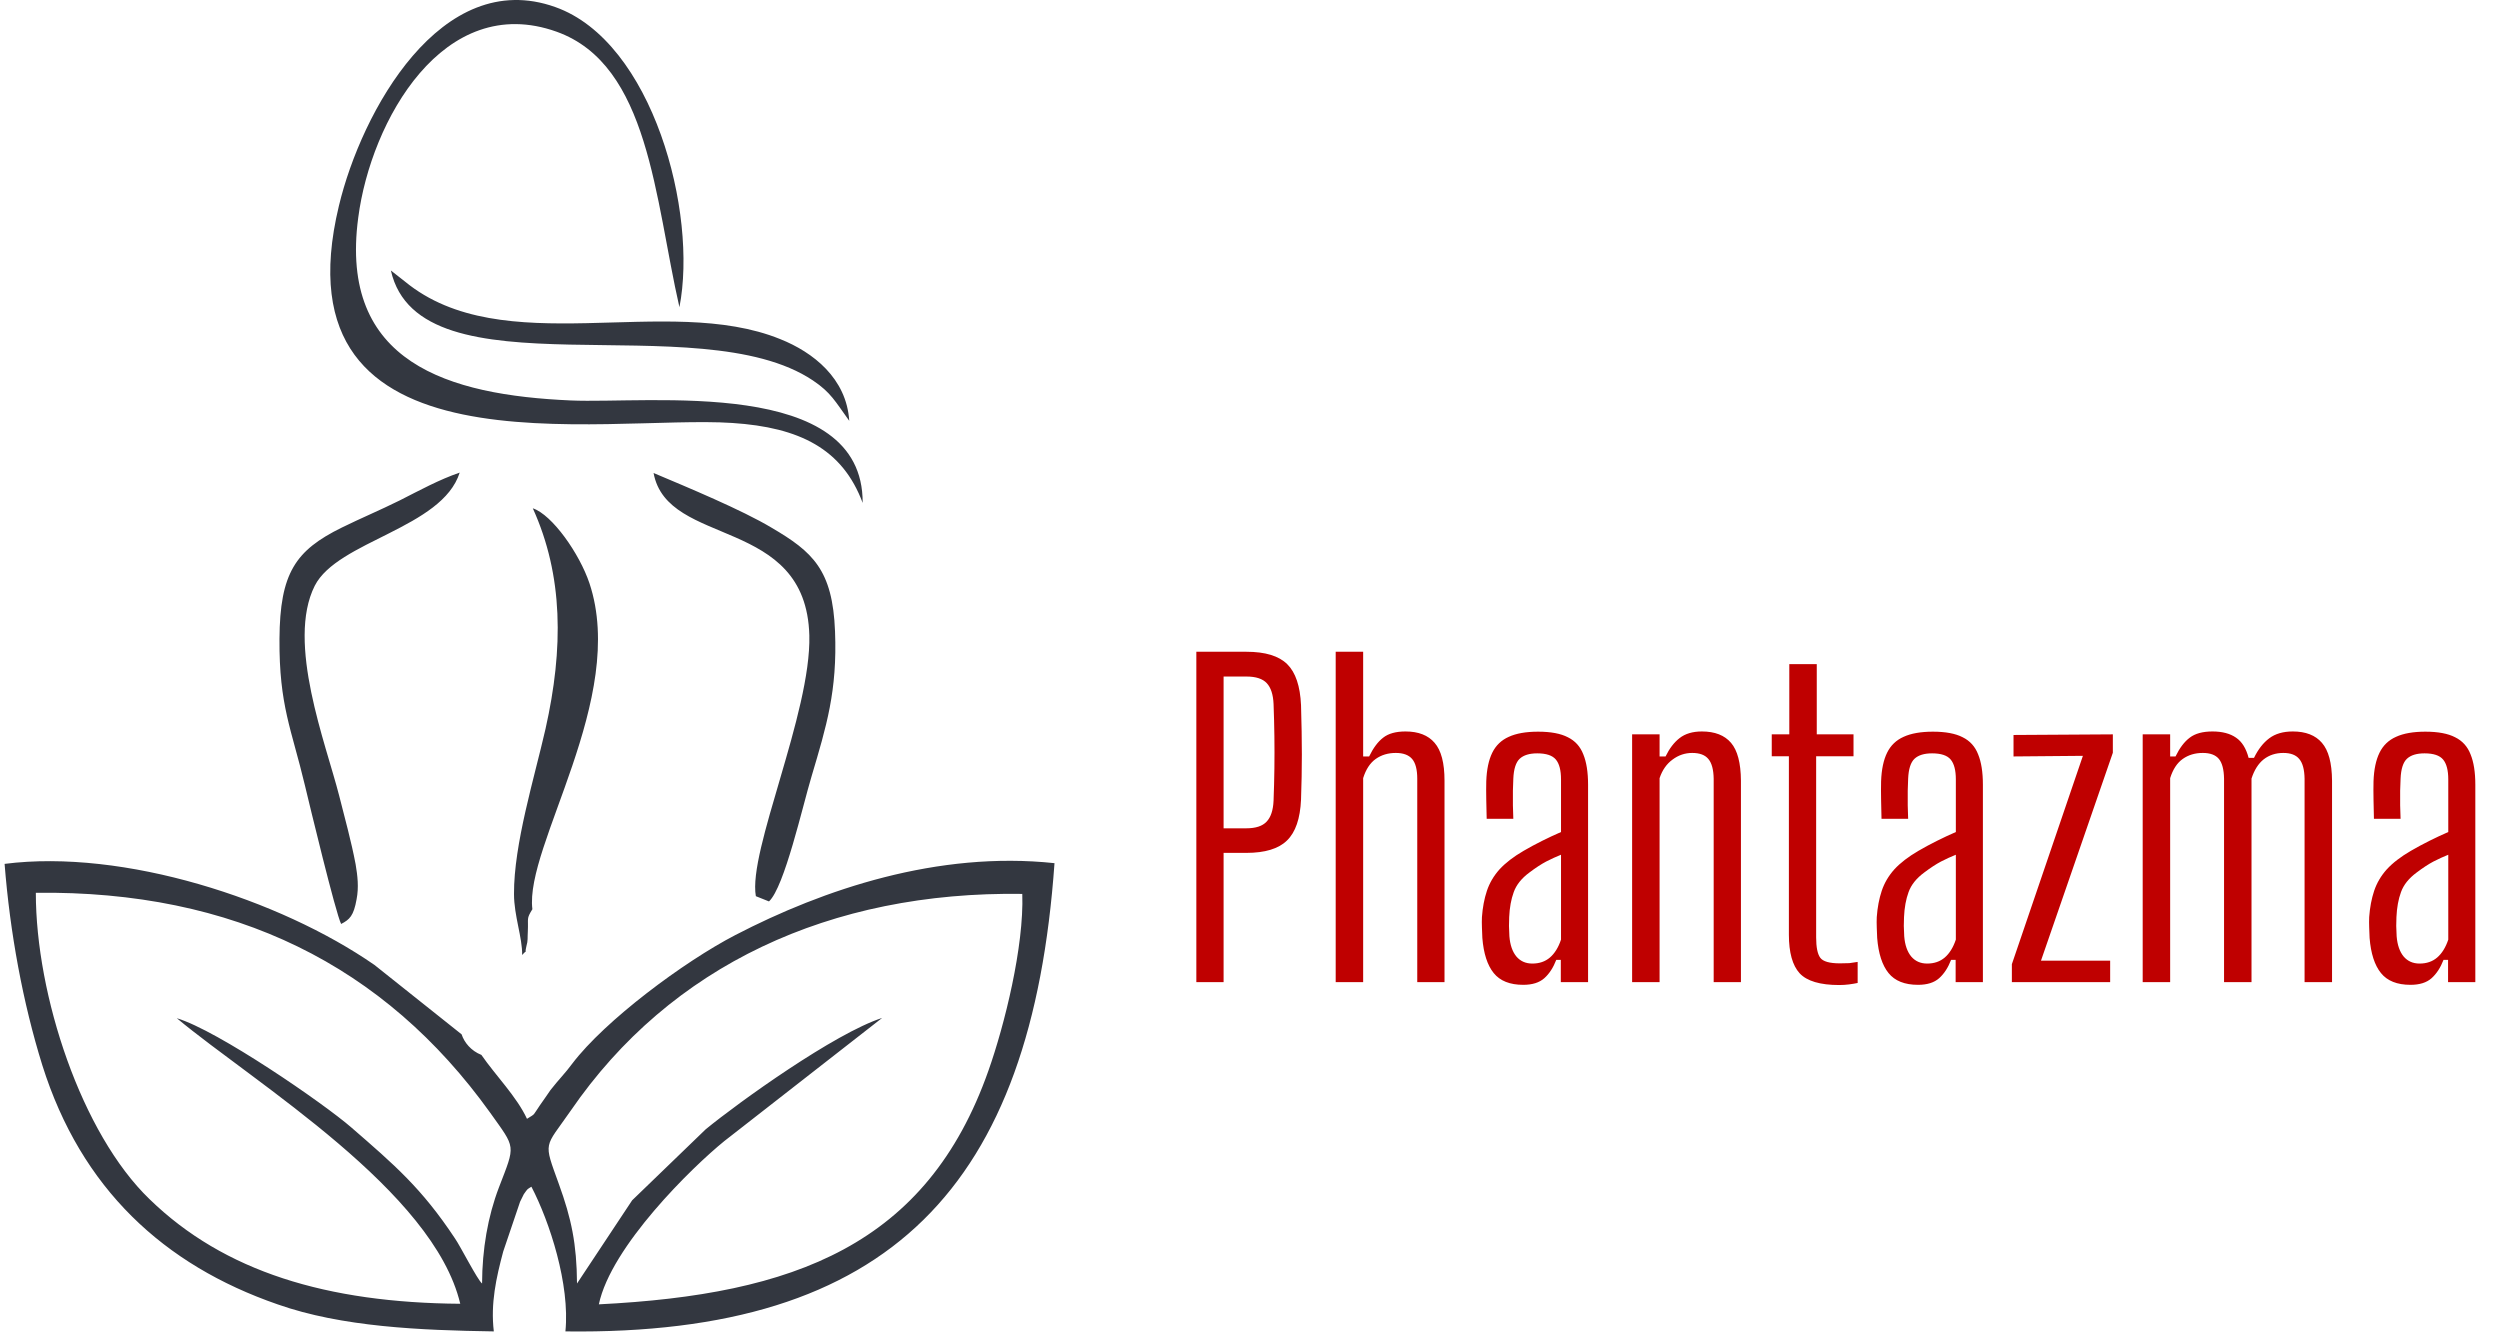
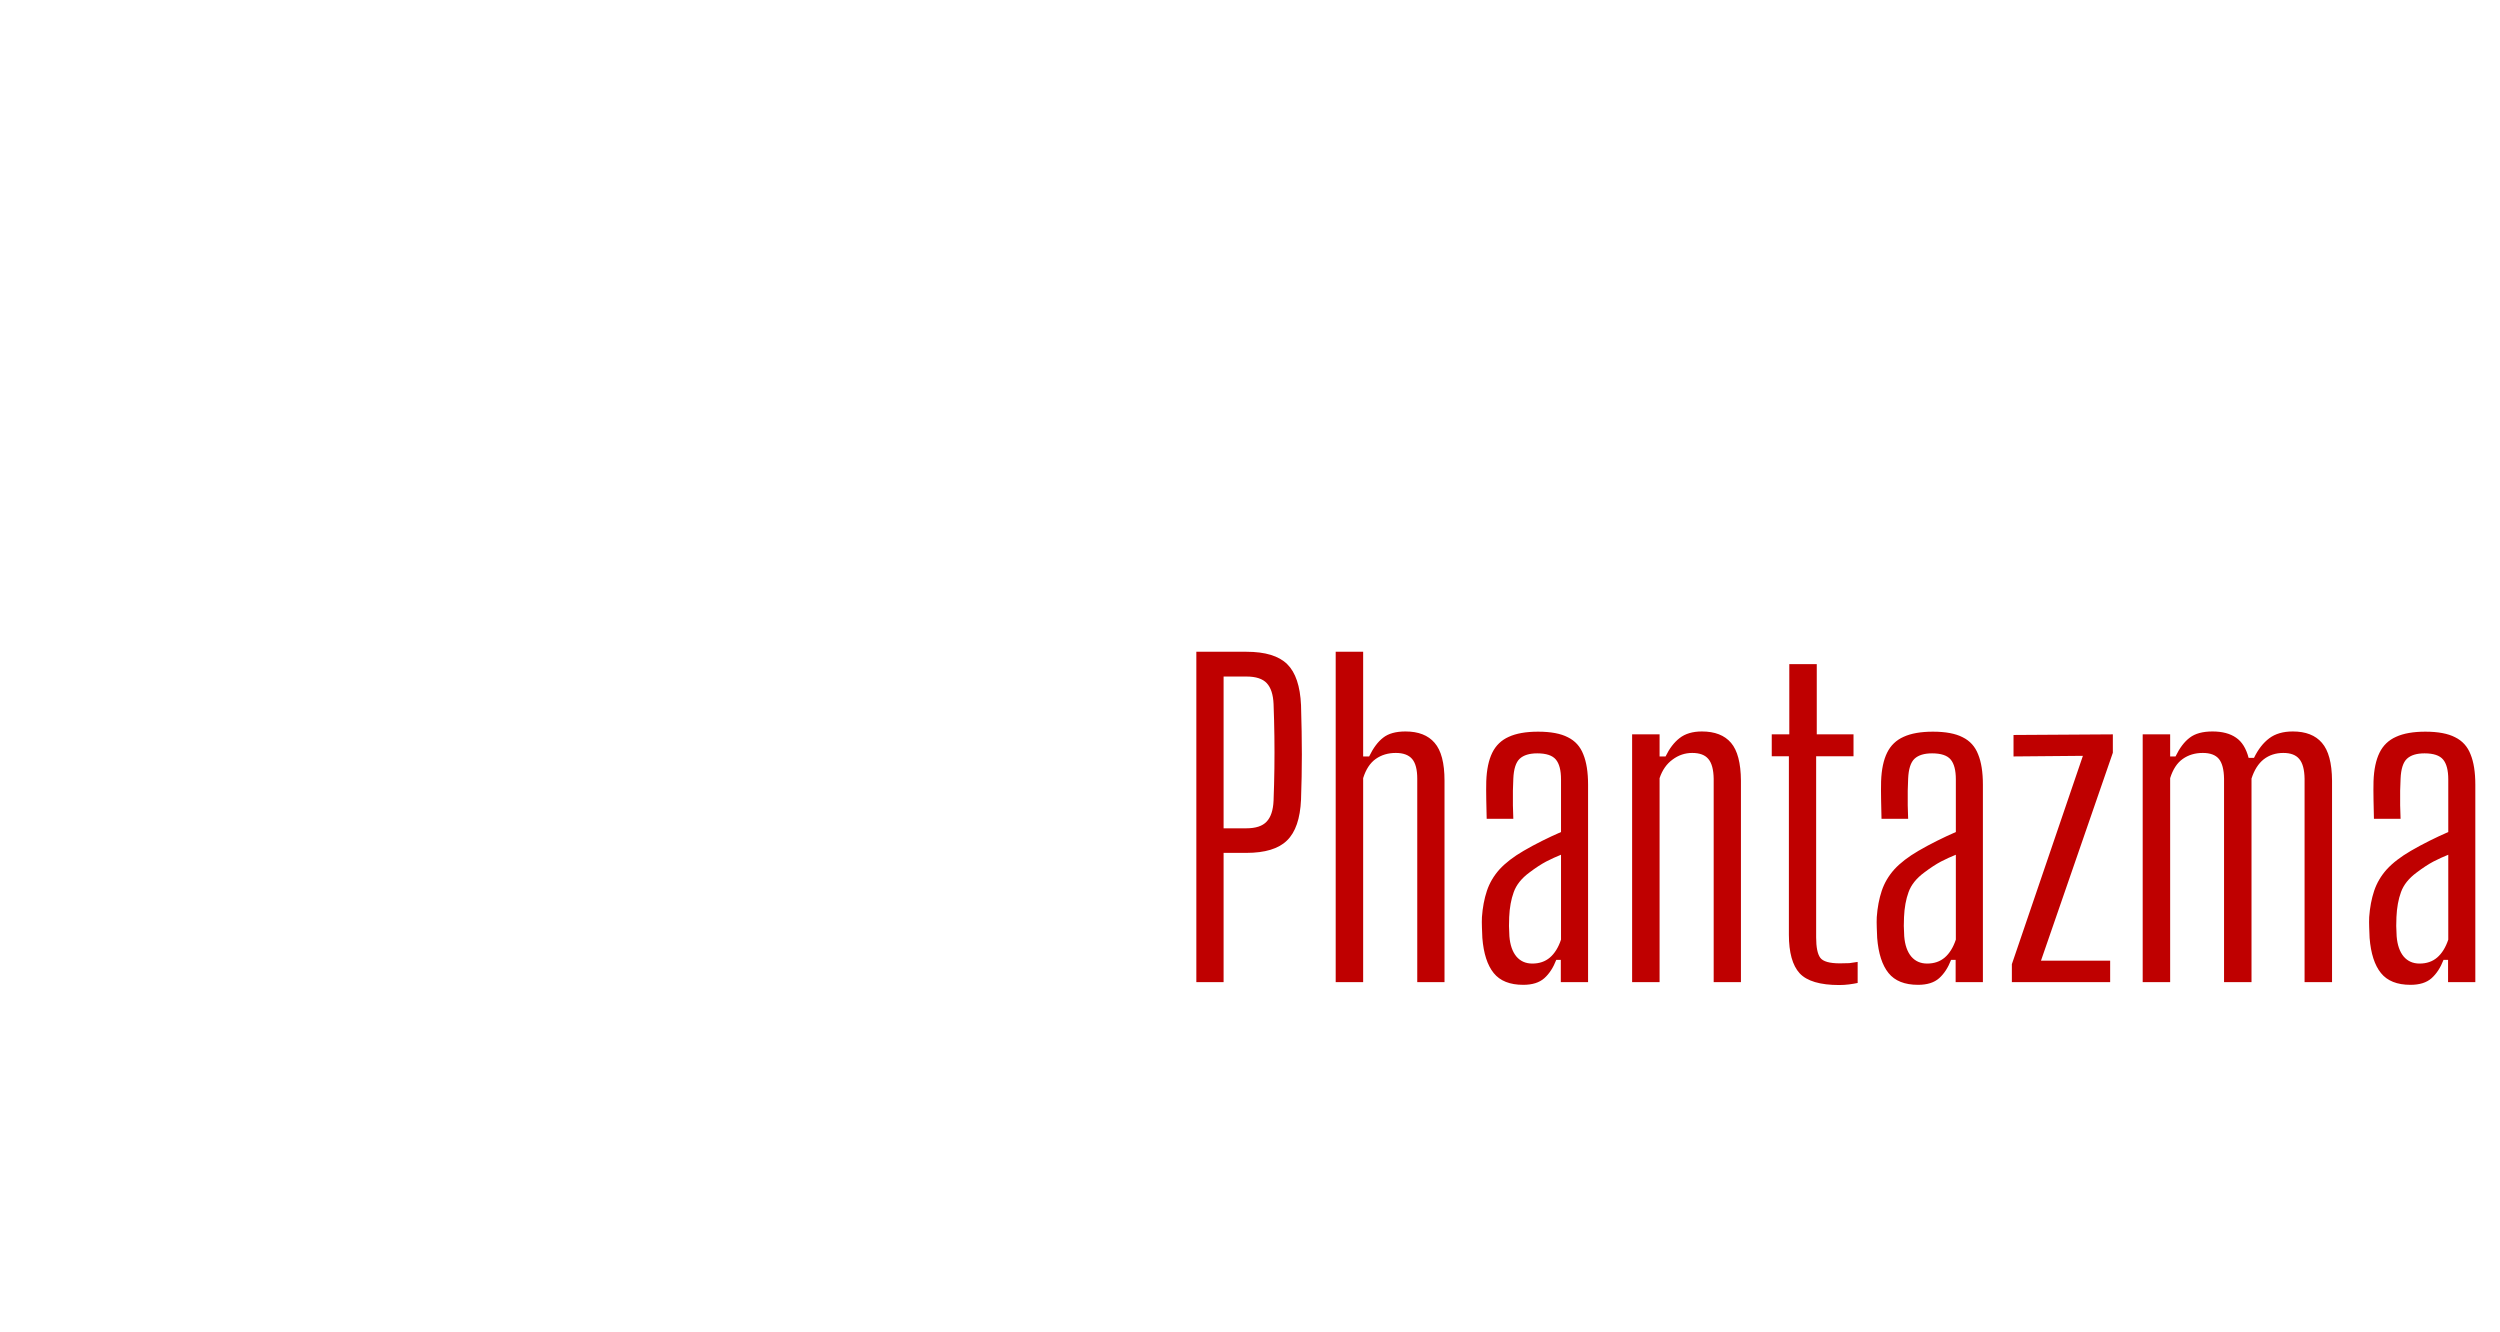
<svg xmlns="http://www.w3.org/2000/svg" width="364" height="194" viewBox="0 0 364 194" fill="none">
  <path d="M174.187 143V94.897H181.493C184.218 94.897 186.193 95.498 187.415 96.7C188.638 97.903 189.309 99.897 189.43 102.683C189.51 105.349 189.55 107.744 189.55 109.869C189.55 111.993 189.51 114.178 189.43 116.423C189.309 119.189 188.628 121.173 187.385 122.376C186.163 123.578 184.188 124.18 181.463 124.18H178.155V143H174.187ZM178.155 120.602H181.463C182.825 120.602 183.808 120.281 184.409 119.64C185.03 118.998 185.371 117.976 185.431 116.573C185.491 114.99 185.531 113.426 185.551 111.883C185.571 110.32 185.571 108.766 185.551 107.223C185.531 105.66 185.491 104.086 185.431 102.503C185.371 101.12 185.04 100.108 184.439 99.466C183.838 98.825 182.856 98.504 181.493 98.504H178.155V120.602ZM194.477 143V94.897H198.475V110.139H199.347C199.949 108.897 200.63 107.985 201.392 107.403C202.153 106.802 203.236 106.501 204.639 106.501C206.523 106.501 207.936 107.053 208.878 108.155C209.84 109.257 210.321 111.091 210.321 113.657V143H206.352V113.386C206.352 112.043 206.102 111.081 205.601 110.5C205.1 109.919 204.308 109.628 203.226 109.628C202.103 109.628 201.131 109.919 200.309 110.5C199.488 111.081 198.876 112.013 198.475 113.296V143H194.477ZM221.783 143.391C219.838 143.391 218.405 142.82 217.483 141.677C216.561 140.535 216.01 138.831 215.83 136.566C215.81 136.065 215.79 135.554 215.77 135.033C215.75 134.512 215.75 134.011 215.77 133.53C215.87 132.127 216.11 130.854 216.491 129.711C216.872 128.569 217.483 127.527 218.325 126.585C219.187 125.643 220.359 124.741 221.843 123.879C222.704 123.378 223.596 122.897 224.518 122.436C225.44 121.975 226.362 121.544 227.284 121.143V113.476C227.284 112.154 227.034 111.192 226.533 110.59C226.032 109.989 225.13 109.688 223.827 109.688C222.684 109.688 221.833 109.949 221.271 110.47C220.71 110.991 220.4 111.963 220.339 113.386C220.319 113.847 220.299 114.429 220.279 115.13C220.279 115.812 220.279 116.523 220.279 117.265C220.299 117.986 220.319 118.638 220.339 119.219H216.461C216.441 118.417 216.421 117.505 216.401 116.483C216.381 115.461 216.381 114.549 216.401 113.747C216.461 112.043 216.752 110.66 217.273 109.598C217.794 108.536 218.596 107.764 219.678 107.283C220.76 106.782 222.183 106.532 223.947 106.532C225.791 106.532 227.234 106.802 228.276 107.343C229.339 107.864 230.09 108.696 230.531 109.839C230.992 110.961 231.223 112.434 231.223 114.258V143H227.254V139.753H226.593C226.152 140.895 225.571 141.787 224.849 142.429C224.128 143.07 223.105 143.391 221.783 143.391ZM223.105 140.294C224.128 140.294 224.979 140.004 225.661 139.422C226.362 138.821 226.904 137.949 227.284 136.807V124.45C226.583 124.731 225.861 125.061 225.12 125.442C224.398 125.823 223.586 126.354 222.684 127.036C221.542 127.877 220.78 128.83 220.4 129.892C220.019 130.934 219.798 132.147 219.738 133.53C219.718 133.89 219.708 134.321 219.708 134.822C219.728 135.323 219.748 135.825 219.768 136.326C219.868 137.588 220.209 138.57 220.79 139.272C221.372 139.953 222.143 140.294 223.105 140.294ZM237.636 143V106.922H241.635V110.139H242.506C243.068 108.977 243.749 108.085 244.551 107.464C245.373 106.822 246.455 106.501 247.798 106.501C249.682 106.501 251.095 107.053 252.037 108.155C252.979 109.257 253.46 111.091 253.48 113.657V143H249.512V113.386C249.491 112.043 249.231 111.081 248.73 110.5C248.249 109.919 247.467 109.628 246.385 109.628C245.343 109.628 244.391 109.949 243.529 110.59C242.667 111.212 242.035 112.114 241.635 113.296V143H237.636ZM267.798 143.421C265.012 143.421 263.088 142.85 262.025 141.707C260.983 140.565 260.462 138.691 260.462 136.085V110.109H257.967V106.922H260.522V96.7H264.521V106.922H269.872V110.109H264.431V136.476C264.431 137.919 264.631 138.911 265.032 139.452C265.433 139.994 266.385 140.264 267.888 140.264C268.449 140.264 268.91 140.254 269.271 140.234C269.632 140.194 270.033 140.134 270.474 140.054V143.12C270.093 143.2 269.672 143.271 269.211 143.331C268.75 143.391 268.279 143.421 267.798 143.421ZM279.269 143.391C277.325 143.391 275.892 142.82 274.97 141.677C274.048 140.535 273.497 138.831 273.317 136.566C273.297 136.065 273.277 135.554 273.257 135.033C273.236 134.512 273.236 134.011 273.257 133.53C273.357 132.127 273.597 130.854 273.978 129.711C274.359 128.569 274.97 127.527 275.812 126.585C276.674 125.643 277.846 124.741 279.33 123.879C280.191 123.378 281.083 122.897 282.005 122.436C282.927 121.975 283.849 121.544 284.771 121.143V113.476C284.771 112.154 284.521 111.192 284.02 110.59C283.519 109.989 282.617 109.688 281.314 109.688C280.171 109.688 279.32 109.949 278.758 110.47C278.197 110.991 277.886 111.963 277.826 113.386C277.806 113.847 277.786 114.429 277.766 115.13C277.766 115.812 277.766 116.523 277.766 117.265C277.786 117.986 277.806 118.638 277.826 119.219H273.948C273.928 118.417 273.908 117.505 273.888 116.483C273.868 115.461 273.868 114.549 273.888 113.747C273.948 112.043 274.239 110.66 274.76 109.598C275.281 108.536 276.083 107.764 277.165 107.283C278.247 106.782 279.67 106.532 281.434 106.532C283.278 106.532 284.721 106.802 285.763 107.343C286.826 107.864 287.577 108.696 288.018 109.839C288.479 110.961 288.71 112.434 288.71 114.258V143H284.741V139.753H284.08C283.639 140.895 283.058 141.787 282.336 142.429C281.614 143.07 280.592 143.391 279.269 143.391ZM280.592 140.294C281.614 140.294 282.466 140.004 283.148 139.422C283.849 138.821 284.39 137.949 284.771 136.807V124.45C284.07 124.731 283.348 125.061 282.607 125.442C281.885 125.823 281.073 126.354 280.171 127.036C279.029 127.877 278.267 128.83 277.886 129.892C277.506 130.934 277.285 132.147 277.225 133.53C277.205 133.89 277.195 134.321 277.195 134.822C277.215 135.323 277.235 135.825 277.255 136.326C277.355 137.588 277.696 138.57 278.277 139.272C278.859 139.953 279.63 140.294 280.592 140.294ZM292.928 143V140.384L303.27 110.049L293.169 110.139V107.013L307.63 106.922V109.598L297.167 139.873H307.239V143H292.928ZM311.976 143V106.922H315.974V110.139H316.756C317.357 108.897 318.049 107.985 318.83 107.403C319.612 106.802 320.714 106.501 322.137 106.501C323.56 106.501 324.703 106.802 325.565 107.403C326.427 107.985 327.038 108.967 327.399 110.35H328.18C328.782 109.107 329.523 108.155 330.405 107.494C331.287 106.832 332.43 106.501 333.833 106.501C335.717 106.501 337.13 107.053 338.072 108.155C339.034 109.257 339.525 111.091 339.545 113.657V143H335.546V113.386C335.526 112.043 335.266 111.081 334.765 110.5C334.284 109.919 333.512 109.628 332.45 109.628C331.347 109.628 330.395 109.939 329.593 110.56C328.812 111.182 328.221 112.114 327.82 113.356V143H323.821V113.386C323.801 112.043 323.55 111.081 323.069 110.5C322.588 109.919 321.807 109.628 320.724 109.628C319.602 109.628 318.63 109.919 317.808 110.5C316.986 111.081 316.375 112.013 315.974 113.296V143H311.976ZM350.967 143.391C349.022 143.391 347.589 142.82 346.667 141.677C345.745 140.535 345.194 138.831 345.014 136.566C344.994 136.065 344.974 135.554 344.954 135.033C344.934 134.512 344.934 134.011 344.954 133.53C345.054 132.127 345.294 130.854 345.675 129.711C346.056 128.569 346.667 127.527 347.509 126.585C348.371 125.643 349.544 124.741 351.027 123.879C351.889 123.378 352.781 122.897 353.703 122.436C354.624 121.975 355.546 121.544 356.468 121.143V113.476C356.468 112.154 356.218 111.192 355.717 110.59C355.216 109.989 354.314 109.688 353.011 109.688C351.869 109.688 351.017 109.949 350.456 110.47C349.894 110.991 349.584 111.963 349.524 113.386C349.503 113.847 349.483 114.429 349.463 115.13C349.463 115.812 349.463 116.523 349.463 117.265C349.483 117.986 349.503 118.638 349.524 119.219H345.645C345.625 118.417 345.605 117.505 345.585 116.483C345.565 115.461 345.565 114.549 345.585 113.747C345.645 112.043 345.936 110.66 346.457 109.598C346.978 108.536 347.78 107.764 348.862 107.283C349.944 106.782 351.367 106.532 353.131 106.532C354.975 106.532 356.418 106.802 357.461 107.343C358.523 107.864 359.275 108.696 359.715 109.839C360.176 110.961 360.407 112.434 360.407 114.258V143H356.438V139.753H355.777C355.336 140.895 354.755 141.787 354.033 142.429C353.312 143.07 352.289 143.391 350.967 143.391ZM352.289 140.294C353.312 140.294 354.164 140.004 354.845 139.422C355.546 138.821 356.088 137.949 356.468 136.807V124.45C355.767 124.731 355.045 125.061 354.304 125.442C353.582 125.823 352.771 126.354 351.869 127.036C350.726 127.877 349.964 128.83 349.584 129.892C349.203 130.934 348.982 132.147 348.922 133.53C348.902 133.89 348.892 134.321 348.892 134.822C348.912 135.323 348.932 135.825 348.952 136.326C349.053 137.588 349.393 138.57 349.974 139.272C350.556 139.953 351.327 140.294 352.289 140.294Z" fill="#BF0000" />
-   <path fill-rule="evenodd" clip-rule="evenodd" d="M123.652 61.275C123.251 55.087 118.401 51.288 113.592 49.371C97.053 42.663 73.188 52.692 58.961 40.992L56.911 39.383C61.116 57.996 101.661 44.211 118.363 55.395C120.996 57.169 121.581 58.408 123.652 61.275ZM84.013 186.88C83.973 181.103 83.189 177.408 81.377 172.413C79.085 166.039 79.245 167.277 83.088 161.727C97.616 140.556 120.917 129.741 148.845 130.153C149.109 137.789 146.269 149.241 143.916 155.887C134.963 181.307 115.625 188.488 87.193 189.912C88.963 181.473 100.776 169.939 105.463 166.14L128.441 148.211C121.541 150.44 107.577 160.467 102.748 164.428L92.041 174.765L84.013 186.88ZM70.189 186.88C69.525 186.363 67.012 181.411 66.247 180.319C61.396 172.992 57.433 169.608 51.156 164.161C47.151 160.673 31.699 150.027 25.741 148.251C37.231 157.804 63.127 173.404 67.012 189.829C47.613 189.685 32.643 185.167 21.777 174.603C11.857 165.048 5.217 144.929 5.217 129.989C34.093 129.639 55.984 140.556 71.357 161.993C75.121 167.297 75.08 166.553 72.645 172.888C71.015 177.16 70.211 181.907 70.189 186.88ZM70.091 153.595C68.58 152.997 67.595 151.78 67.212 150.603L54.515 140.492C40.733 130.937 18.015 123.572 0.669 125.78C1.453 135.787 3.325 145.983 6.163 155.103C11.816 173.055 23.831 184.176 40.411 189.912C49.787 193.215 61.216 193.688 71.9 193.853C71.416 189.789 72.244 186.053 73.269 182.217L75.724 174.973C75.904 174.623 76.105 174.188 76.265 173.879C76.892 172.992 76.729 173.199 77.373 172.785C80.029 177.884 83.008 187.024 82.324 193.853C129.711 194.472 150.213 172.64 153.535 125.677C136.551 123.863 119.931 129.472 107.073 136.14C99.547 140.039 88.077 148.601 83.329 154.855C82.304 156.257 81.337 157.187 80.151 158.713C79.627 159.435 79.085 160.301 78.601 160.943C77.515 162.511 78.057 162.076 76.729 162.901C75.24 159.683 72.141 156.567 70.091 153.595ZM125.604 73.223C125.707 54.776 94.517 58.82 83.088 58.305C65.3 57.521 49.324 52.836 52.16 31.685C53.992 17.593 64.577 -1.267 81.036 4.615C94.537 9.443 95.324 28.94 98.924 44.727C101.621 31.005 95.061 6.059 80.836 1.023C64.235 -4.899 52.624 16.251 49.344 29.973C39.705 70.067 88.019 60.327 106.631 61.585C116.409 62.225 122.668 65.341 125.604 73.223ZM49.667 134.529C50.913 133.889 51.496 133.332 51.919 130.937C52.261 129.185 52.061 127.513 51.779 125.843C51.156 122.519 50.168 118.972 49.384 115.855C47.433 108.221 41.677 93.549 45.823 85.295C49.143 78.753 64.376 76.917 66.931 68.809C63.933 69.84 61.155 71.365 58.177 72.872C55.26 74.317 52.624 75.411 49.767 76.815C43.027 80.136 40.752 83.416 40.691 93.033C40.632 102.772 42.443 106.135 44.395 114.349C45.039 117.051 48.861 132.919 49.667 134.529ZM110.052 130.484L111.964 131.248C114.216 129.163 116.852 117.381 118.16 113.048C120.335 105.724 121.923 100.585 121.581 91.939C121.239 82.943 118.321 80.343 112.345 76.835C108 74.233 100.051 70.933 95.16 68.869C97.173 79.787 117.376 75.06 117.839 92.517C118.121 103.804 108.884 123.923 110.052 130.484ZM76.025 139.048C77.072 137.851 76.248 139.42 76.649 137.748C76.892 136.924 76.791 136.551 76.851 135.623C76.951 133.599 76.609 133.848 77.515 132.381C76.368 123.181 91.399 101.677 85.825 84.924C84.375 80.611 80.411 74.957 77.575 74.007C82.021 83.789 82.063 94.393 79.425 106.135C77.816 113.213 74.799 122.932 74.839 130.175C74.839 133.332 76.068 136.511 76.025 139.048Z" fill="#333740" />
</svg>